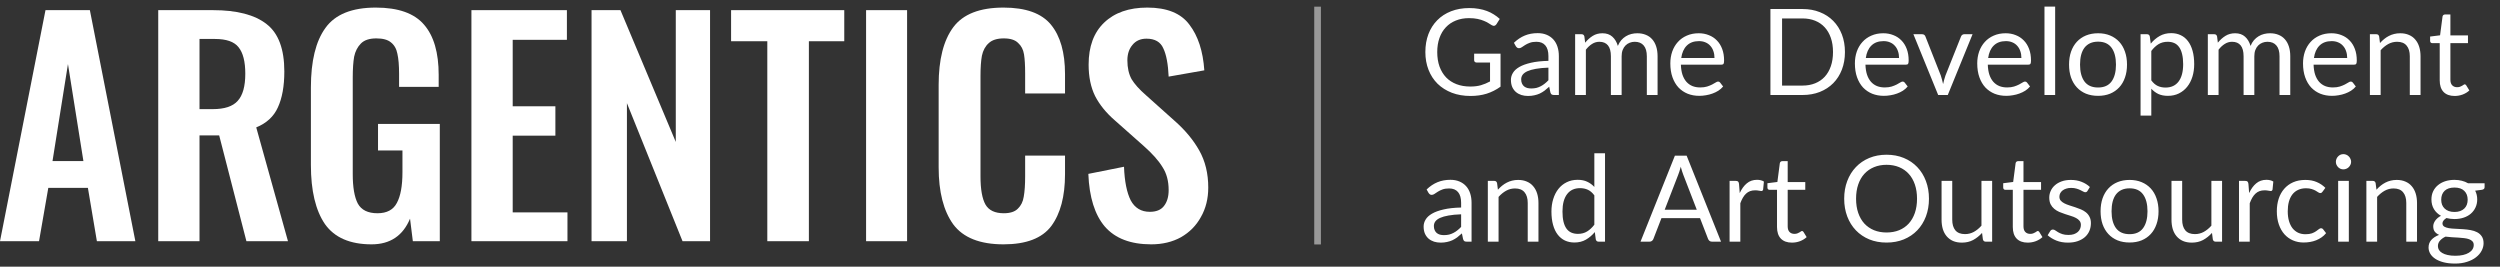
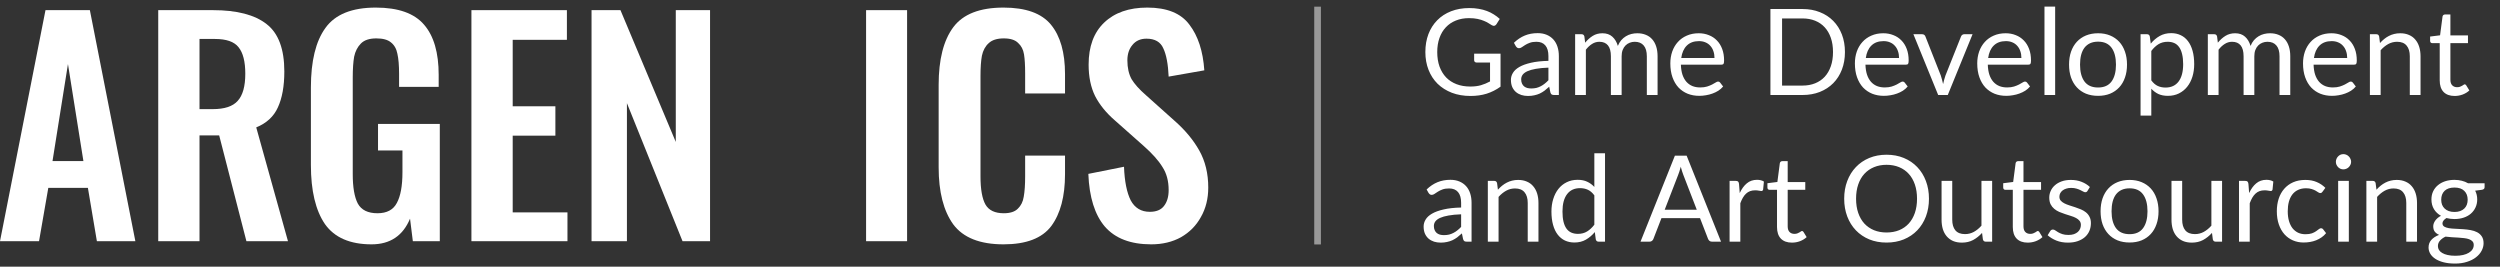
<svg xmlns="http://www.w3.org/2000/svg" width="375" height="40" viewBox="0 0 375 40" fill="none">
  <rect x="0" y="0" width="375" height="40" fill="#333333" stroke="none" />
  <path d="M225.081 8.049V12.999C224.433 13.467 223.74 13.818 223.002 14.052C222.27 14.28 221.466 14.394 220.59 14.394C219.552 14.394 218.616 14.235 217.782 13.917C216.948 13.593 216.234 13.143 215.64 12.567C215.052 11.985 214.599 11.289 214.281 10.479C213.963 9.669 213.804 8.778 213.804 7.806C213.804 6.822 213.957 5.925 214.263 5.115C214.575 4.305 215.016 3.612 215.586 3.036C216.156 2.454 216.849 2.004 217.665 1.686C218.481 1.368 219.393 1.209 220.401 1.209C220.911 1.209 221.385 1.248 221.823 1.326C222.261 1.398 222.666 1.506 223.038 1.65C223.41 1.788 223.755 1.959 224.073 2.163C224.391 2.361 224.688 2.586 224.964 2.838L224.469 3.63C224.391 3.75 224.289 3.828 224.163 3.864C224.043 3.894 223.908 3.864 223.758 3.774C223.614 3.69 223.449 3.588 223.263 3.468C223.077 3.348 222.849 3.234 222.579 3.126C222.315 3.012 222 2.916 221.634 2.838C221.274 2.76 220.845 2.721 220.347 2.721C219.621 2.721 218.964 2.841 218.376 3.081C217.788 3.315 217.287 3.654 216.873 4.098C216.459 4.536 216.141 5.07 215.919 5.7C215.697 6.324 215.586 7.026 215.586 7.806C215.586 8.616 215.7 9.342 215.928 9.984C216.162 10.62 216.492 11.163 216.918 11.613C217.35 12.057 217.872 12.396 218.484 12.63C219.096 12.864 219.783 12.981 220.545 12.981C221.145 12.981 221.676 12.915 222.138 12.783C222.606 12.645 223.062 12.456 223.506 12.216V9.381H221.499C221.385 9.381 221.292 9.348 221.22 9.282C221.154 9.216 221.121 9.135 221.121 9.039V8.049H225.081ZM232.263 10.146C231.525 10.17 230.895 10.23 230.373 10.326C229.857 10.416 229.434 10.536 229.104 10.686C228.78 10.836 228.543 11.013 228.393 11.217C228.249 11.421 228.177 11.649 228.177 11.901C228.177 12.141 228.216 12.348 228.294 12.522C228.372 12.696 228.477 12.84 228.609 12.954C228.747 13.062 228.906 13.143 229.086 13.197C229.272 13.245 229.47 13.269 229.68 13.269C229.962 13.269 230.22 13.242 230.454 13.188C230.688 13.128 230.907 13.044 231.111 12.936C231.321 12.828 231.519 12.699 231.705 12.549C231.897 12.399 232.083 12.228 232.263 12.036V10.146ZM227.088 6.42C227.592 5.934 228.135 5.571 228.717 5.331C229.299 5.091 229.944 4.971 230.652 4.971C231.162 4.971 231.615 5.055 232.011 5.223C232.407 5.391 232.74 5.625 233.01 5.925C233.28 6.225 233.484 6.588 233.622 7.014C233.76 7.44 233.829 7.908 233.829 8.418V14.25H233.118C232.962 14.25 232.842 14.226 232.758 14.178C232.674 14.124 232.608 14.022 232.56 13.872L232.38 13.008C232.14 13.23 231.906 13.428 231.678 13.602C231.45 13.77 231.21 13.914 230.958 14.034C230.706 14.148 230.436 14.235 230.148 14.295C229.866 14.361 229.551 14.394 229.203 14.394C228.849 14.394 228.516 14.346 228.204 14.25C227.892 14.148 227.619 13.998 227.385 13.8C227.157 13.602 226.974 13.353 226.836 13.053C226.704 12.747 226.638 12.387 226.638 11.973C226.638 11.613 226.737 11.268 226.935 10.938C227.133 10.602 227.454 10.305 227.898 10.047C228.342 9.789 228.921 9.579 229.635 9.417C230.349 9.249 231.225 9.153 232.263 9.129V8.418C232.263 7.71 232.11 7.176 231.804 6.816C231.498 6.45 231.051 6.267 230.463 6.267C230.067 6.267 229.734 6.318 229.464 6.42C229.2 6.516 228.969 6.627 228.771 6.753C228.579 6.873 228.411 6.984 228.267 7.086C228.129 7.182 227.991 7.23 227.853 7.23C227.745 7.23 227.652 7.203 227.574 7.149C227.496 7.089 227.43 7.017 227.376 6.933L227.088 6.42ZM236.27 14.25V5.133H237.233C237.461 5.133 237.602 5.244 237.656 5.466L237.773 6.402C238.109 5.988 238.487 5.649 238.907 5.385C239.327 5.121 239.813 4.989 240.365 4.989C240.977 4.989 241.472 5.16 241.85 5.502C242.234 5.844 242.51 6.306 242.678 6.888C242.81 6.558 242.978 6.273 243.182 6.033C243.392 5.793 243.626 5.595 243.884 5.439C244.142 5.283 244.415 5.169 244.703 5.097C244.997 5.025 245.294 4.989 245.594 4.989C246.074 4.989 246.5 5.067 246.872 5.223C247.25 5.373 247.568 5.595 247.826 5.889C248.09 6.183 248.291 6.546 248.429 6.978C248.567 7.404 248.636 7.893 248.636 8.445V14.25H247.025V8.445C247.025 7.731 246.869 7.191 246.557 6.825C246.245 6.453 245.795 6.267 245.207 6.267C244.943 6.267 244.691 6.315 244.451 6.411C244.217 6.501 244.01 6.636 243.83 6.816C243.65 6.996 243.506 7.224 243.398 7.5C243.296 7.77 243.245 8.085 243.245 8.445V14.25H241.634V8.445C241.634 7.713 241.487 7.167 241.193 6.807C240.899 6.447 240.47 6.267 239.906 6.267C239.51 6.267 239.144 6.375 238.808 6.591C238.472 6.801 238.163 7.089 237.881 7.455V14.25H236.27ZM257.173 8.697C257.173 8.325 257.119 7.986 257.011 7.68C256.909 7.368 256.756 7.101 256.552 6.879C256.354 6.651 256.111 6.477 255.823 6.357C255.535 6.231 255.208 6.168 254.842 6.168C254.074 6.168 253.465 6.393 253.015 6.843C252.571 7.287 252.295 7.905 252.187 8.697H257.173ZM258.469 12.972C258.271 13.212 258.034 13.422 257.758 13.602C257.482 13.776 257.185 13.92 256.867 14.034C256.555 14.148 256.231 14.232 255.895 14.286C255.559 14.346 255.226 14.376 254.896 14.376C254.266 14.376 253.684 14.271 253.15 14.061C252.622 13.845 252.163 13.533 251.773 13.125C251.389 12.711 251.089 12.201 250.873 11.595C250.657 10.989 250.549 10.293 250.549 9.507C250.549 8.871 250.645 8.277 250.837 7.725C251.035 7.173 251.317 6.696 251.683 6.294C252.049 5.886 252.496 5.568 253.024 5.34C253.552 5.106 254.146 4.989 254.806 4.989C255.352 4.989 255.856 5.082 256.318 5.268C256.786 5.448 257.188 5.712 257.524 6.06C257.866 6.402 258.133 6.828 258.325 7.338C258.517 7.842 258.613 8.418 258.613 9.066C258.613 9.318 258.586 9.486 258.532 9.57C258.478 9.654 258.376 9.696 258.226 9.696H252.133C252.151 10.272 252.229 10.773 252.367 11.199C252.511 11.625 252.709 11.982 252.961 12.27C253.213 12.552 253.513 12.765 253.861 12.909C254.209 13.047 254.599 13.116 255.031 13.116C255.433 13.116 255.778 13.071 256.066 12.981C256.36 12.885 256.612 12.783 256.822 12.675C257.032 12.567 257.206 12.468 257.344 12.378C257.488 12.282 257.611 12.234 257.713 12.234C257.845 12.234 257.947 12.285 258.019 12.387L258.469 12.972ZM276.742 7.806C276.742 8.772 276.589 9.651 276.283 10.443C275.977 11.235 275.545 11.913 274.987 12.477C274.429 13.041 273.757 13.479 272.971 13.791C272.191 14.097 271.327 14.25 270.379 14.25H265.564V1.353H270.379C271.327 1.353 272.191 1.509 272.971 1.821C273.757 2.127 274.429 2.565 274.987 3.135C275.545 3.699 275.977 4.377 276.283 5.169C276.589 5.961 276.742 6.84 276.742 7.806ZM274.951 7.806C274.951 7.014 274.843 6.306 274.627 5.682C274.411 5.058 274.105 4.53 273.709 4.098C273.313 3.666 272.833 3.336 272.269 3.108C271.705 2.88 271.075 2.766 270.379 2.766H267.31V12.837H270.379C271.075 12.837 271.705 12.723 272.269 12.495C272.833 12.267 273.313 11.94 273.709 11.514C274.105 11.082 274.411 10.554 274.627 9.93C274.843 9.306 274.951 8.598 274.951 7.806ZM284.858 8.697C284.858 8.325 284.804 7.986 284.696 7.68C284.594 7.368 284.441 7.101 284.237 6.879C284.039 6.651 283.796 6.477 283.508 6.357C283.22 6.231 282.893 6.168 282.527 6.168C281.759 6.168 281.15 6.393 280.7 6.843C280.256 7.287 279.98 7.905 279.872 8.697H284.858ZM286.154 12.972C285.956 13.212 285.719 13.422 285.443 13.602C285.167 13.776 284.87 13.92 284.552 14.034C284.24 14.148 283.916 14.232 283.58 14.286C283.244 14.346 282.911 14.376 282.581 14.376C281.951 14.376 281.369 14.271 280.835 14.061C280.307 13.845 279.848 13.533 279.458 13.125C279.074 12.711 278.774 12.201 278.558 11.595C278.342 10.989 278.234 10.293 278.234 9.507C278.234 8.871 278.33 8.277 278.522 7.725C278.72 7.173 279.002 6.696 279.368 6.294C279.734 5.886 280.181 5.568 280.709 5.34C281.237 5.106 281.831 4.989 282.491 4.989C283.037 4.989 283.541 5.082 284.003 5.268C284.471 5.448 284.873 5.712 285.209 6.06C285.551 6.402 285.818 6.828 286.01 7.338C286.202 7.842 286.298 8.418 286.298 9.066C286.298 9.318 286.271 9.486 286.217 9.57C286.163 9.654 286.061 9.696 285.911 9.696H279.818C279.836 10.272 279.914 10.773 280.052 11.199C280.196 11.625 280.394 11.982 280.646 12.27C280.898 12.552 281.198 12.765 281.546 12.909C281.894 13.047 282.284 13.116 282.716 13.116C283.118 13.116 283.463 13.071 283.751 12.981C284.045 12.885 284.297 12.783 284.507 12.675C284.717 12.567 284.891 12.468 285.029 12.378C285.173 12.282 285.296 12.234 285.398 12.234C285.53 12.234 285.632 12.285 285.704 12.387L286.154 12.972ZM295.884 5.133L292.167 14.25H290.727L287.01 5.133H288.315C288.447 5.133 288.555 5.166 288.639 5.232C288.723 5.298 288.78 5.376 288.81 5.466L291.123 11.334C291.195 11.556 291.258 11.772 291.312 11.982C291.366 12.192 291.417 12.402 291.465 12.612C291.513 12.402 291.564 12.192 291.618 11.982C291.672 11.772 291.738 11.556 291.816 11.334L294.156 5.466C294.192 5.37 294.252 5.292 294.336 5.232C294.42 5.166 294.519 5.133 294.633 5.133H295.884ZM303.21 8.697C303.21 8.325 303.156 7.986 303.048 7.68C302.946 7.368 302.793 7.101 302.589 6.879C302.391 6.651 302.148 6.477 301.86 6.357C301.572 6.231 301.245 6.168 300.879 6.168C300.111 6.168 299.502 6.393 299.052 6.843C298.608 7.287 298.332 7.905 298.224 8.697H303.21ZM304.506 12.972C304.308 13.212 304.071 13.422 303.795 13.602C303.519 13.776 303.222 13.92 302.904 14.034C302.592 14.148 302.268 14.232 301.932 14.286C301.596 14.346 301.263 14.376 300.933 14.376C300.303 14.376 299.721 14.271 299.187 14.061C298.659 13.845 298.2 13.533 297.81 13.125C297.426 12.711 297.126 12.201 296.91 11.595C296.694 10.989 296.586 10.293 296.586 9.507C296.586 8.871 296.682 8.277 296.874 7.725C297.072 7.173 297.354 6.696 297.72 6.294C298.086 5.886 298.533 5.568 299.061 5.34C299.589 5.106 300.183 4.989 300.843 4.989C301.389 4.989 301.893 5.082 302.355 5.268C302.823 5.448 303.225 5.712 303.561 6.06C303.903 6.402 304.17 6.828 304.362 7.338C304.554 7.842 304.65 8.418 304.65 9.066C304.65 9.318 304.623 9.486 304.569 9.57C304.515 9.654 304.413 9.696 304.263 9.696H298.17C298.188 10.272 298.266 10.773 298.404 11.199C298.548 11.625 298.746 11.982 298.998 12.27C299.25 12.552 299.55 12.765 299.898 12.909C300.246 13.047 300.636 13.116 301.068 13.116C301.47 13.116 301.815 13.071 302.103 12.981C302.397 12.885 302.649 12.783 302.859 12.675C303.069 12.567 303.243 12.468 303.381 12.378C303.525 12.282 303.648 12.234 303.75 12.234C303.882 12.234 303.984 12.285 304.056 12.387L304.506 12.972ZM308.273 0.993V14.25H306.671V0.993H308.273ZM314.714 4.989C315.38 4.989 315.98 5.1 316.514 5.322C317.048 5.544 317.504 5.859 317.882 6.267C318.26 6.675 318.548 7.17 318.746 7.752C318.95 8.328 319.052 8.973 319.052 9.687C319.052 10.407 318.95 11.055 318.746 11.631C318.548 12.207 318.26 12.699 317.882 13.107C317.504 13.515 317.048 13.83 316.514 14.052C315.98 14.268 315.38 14.376 314.714 14.376C314.042 14.376 313.436 14.268 312.896 14.052C312.362 13.83 311.906 13.515 311.528 13.107C311.15 12.699 310.859 12.207 310.655 11.631C310.457 11.055 310.358 10.407 310.358 9.687C310.358 8.973 310.457 8.328 310.655 7.752C310.859 7.17 311.15 6.675 311.528 6.267C311.906 5.859 312.362 5.544 312.896 5.322C313.436 5.1 314.042 4.989 314.714 4.989ZM314.714 13.125C315.614 13.125 316.286 12.825 316.73 12.225C317.174 11.619 317.396 10.776 317.396 9.696C317.396 8.61 317.174 7.764 316.73 7.158C316.286 6.552 315.614 6.249 314.714 6.249C314.258 6.249 313.859 6.327 313.517 6.483C313.181 6.639 312.899 6.864 312.671 7.158C312.449 7.452 312.281 7.815 312.167 8.247C312.059 8.673 312.005 9.156 312.005 9.696C312.005 10.776 312.227 11.619 312.671 12.225C313.121 12.825 313.802 13.125 314.714 13.125ZM322.695 12.054C322.989 12.45 323.31 12.729 323.658 12.891C324.006 13.053 324.396 13.134 324.828 13.134C325.68 13.134 326.334 12.831 326.79 12.225C327.246 11.619 327.474 10.755 327.474 9.633C327.474 9.039 327.42 8.529 327.312 8.103C327.21 7.677 327.06 7.329 326.862 7.059C326.664 6.783 326.421 6.582 326.133 6.456C325.845 6.33 325.518 6.267 325.152 6.267C324.63 6.267 324.171 6.387 323.775 6.627C323.385 6.867 323.025 7.206 322.695 7.644V12.054ZM322.614 6.546C322.998 6.072 323.442 5.691 323.946 5.403C324.45 5.115 325.026 4.971 325.674 4.971C326.202 4.971 326.679 5.073 327.105 5.277C327.531 5.475 327.894 5.772 328.194 6.168C328.494 6.558 328.725 7.044 328.887 7.626C329.049 8.208 329.13 8.877 329.13 9.633C329.13 10.305 329.04 10.932 328.86 11.514C328.68 12.09 328.419 12.591 328.077 13.017C327.741 13.437 327.327 13.77 326.835 14.016C326.349 14.256 325.8 14.376 325.188 14.376C324.63 14.376 324.15 14.283 323.748 14.097C323.352 13.905 323.001 13.641 322.695 13.305V17.337H321.084V5.133H322.047C322.275 5.133 322.416 5.244 322.47 5.466L322.614 6.546ZM331.174 14.25V5.133H332.137C332.365 5.133 332.506 5.244 332.56 5.466L332.677 6.402C333.013 5.988 333.391 5.649 333.811 5.385C334.231 5.121 334.717 4.989 335.269 4.989C335.881 4.989 336.376 5.16 336.754 5.502C337.138 5.844 337.414 6.306 337.582 6.888C337.714 6.558 337.882 6.273 338.086 6.033C338.296 5.793 338.53 5.595 338.788 5.439C339.046 5.283 339.319 5.169 339.607 5.097C339.901 5.025 340.198 4.989 340.498 4.989C340.978 4.989 341.404 5.067 341.776 5.223C342.154 5.373 342.472 5.595 342.73 5.889C342.994 6.183 343.195 6.546 343.333 6.978C343.471 7.404 343.54 7.893 343.54 8.445V14.25H341.929V8.445C341.929 7.731 341.773 7.191 341.461 6.825C341.149 6.453 340.699 6.267 340.111 6.267C339.847 6.267 339.595 6.315 339.355 6.411C339.121 6.501 338.914 6.636 338.734 6.816C338.554 6.996 338.41 7.224 338.302 7.5C338.2 7.77 338.149 8.085 338.149 8.445V14.25H336.538V8.445C336.538 7.713 336.391 7.167 336.097 6.807C335.803 6.447 335.374 6.267 334.81 6.267C334.414 6.267 334.048 6.375 333.712 6.591C333.376 6.801 333.067 7.089 332.785 7.455V14.25H331.174ZM352.077 8.697C352.077 8.325 352.023 7.986 351.915 7.68C351.813 7.368 351.66 7.101 351.456 6.879C351.258 6.651 351.015 6.477 350.727 6.357C350.439 6.231 350.112 6.168 349.746 6.168C348.978 6.168 348.369 6.393 347.919 6.843C347.475 7.287 347.199 7.905 347.091 8.697H352.077ZM353.373 12.972C353.175 13.212 352.938 13.422 352.662 13.602C352.386 13.776 352.089 13.92 351.771 14.034C351.459 14.148 351.135 14.232 350.799 14.286C350.463 14.346 350.13 14.376 349.8 14.376C349.17 14.376 348.588 14.271 348.054 14.061C347.526 13.845 347.067 13.533 346.677 13.125C346.293 12.711 345.993 12.201 345.777 11.595C345.561 10.989 345.453 10.293 345.453 9.507C345.453 8.871 345.549 8.277 345.741 7.725C345.939 7.173 346.221 6.696 346.587 6.294C346.953 5.886 347.4 5.568 347.928 5.34C348.456 5.106 349.05 4.989 349.71 4.989C350.256 4.989 350.76 5.082 351.222 5.268C351.69 5.448 352.092 5.712 352.428 6.06C352.77 6.402 353.037 6.828 353.229 7.338C353.421 7.842 353.517 8.418 353.517 9.066C353.517 9.318 353.49 9.486 353.436 9.57C353.382 9.654 353.28 9.696 353.13 9.696H347.037C347.055 10.272 347.133 10.773 347.271 11.199C347.415 11.625 347.613 11.982 347.865 12.27C348.117 12.552 348.417 12.765 348.765 12.909C349.113 13.047 349.503 13.116 349.935 13.116C350.337 13.116 350.682 13.071 350.97 12.981C351.264 12.885 351.516 12.783 351.726 12.675C351.936 12.567 352.11 12.468 352.248 12.378C352.392 12.282 352.515 12.234 352.617 12.234C352.749 12.234 352.851 12.285 352.923 12.387L353.373 12.972ZM356.997 6.456C357.195 6.234 357.405 6.033 357.627 5.853C357.849 5.673 358.083 5.52 358.329 5.394C358.581 5.262 358.845 5.163 359.121 5.097C359.403 5.025 359.706 4.989 360.03 4.989C360.528 4.989 360.966 5.073 361.344 5.241C361.728 5.403 362.046 5.637 362.298 5.943C362.556 6.243 362.751 6.606 362.883 7.032C363.015 7.458 363.081 7.929 363.081 8.445V14.25H361.47V8.445C361.47 7.755 361.311 7.221 360.993 6.843C360.681 6.459 360.204 6.267 359.562 6.267C359.088 6.267 358.644 6.381 358.23 6.609C357.822 6.837 357.444 7.146 357.096 7.536V14.25H355.485V5.133H356.448C356.676 5.133 356.817 5.244 356.871 5.466L356.997 6.456ZM368.198 14.394C367.478 14.394 366.923 14.193 366.533 13.791C366.149 13.389 365.957 12.81 365.957 12.054V6.474H364.859C364.763 6.474 364.682 6.447 364.616 6.393C364.55 6.333 364.517 6.243 364.517 6.123V5.484L366.011 5.295L366.38 2.478C366.398 2.388 366.437 2.316 366.497 2.262C366.563 2.202 366.647 2.172 366.749 2.172H367.559V5.313H370.196V6.474H367.559V11.946C367.559 12.33 367.652 12.615 367.838 12.801C368.024 12.987 368.264 13.08 368.558 13.08C368.726 13.08 368.87 13.059 368.99 13.017C369.116 12.969 369.224 12.918 369.314 12.864C369.404 12.81 369.479 12.762 369.539 12.72C369.605 12.672 369.662 12.648 369.71 12.648C369.794 12.648 369.869 12.699 369.935 12.801L370.403 13.566C370.127 13.824 369.794 14.028 369.404 14.178C369.014 14.322 368.612 14.394 368.198 14.394ZM219.168 32.146C218.43 32.17 217.8 32.23 217.278 32.326C216.762 32.416 216.339 32.536 216.009 32.686C215.685 32.836 215.448 33.013 215.298 33.217C215.154 33.421 215.082 33.649 215.082 33.901C215.082 34.141 215.121 34.348 215.199 34.522C215.277 34.696 215.382 34.84 215.514 34.954C215.652 35.062 215.811 35.143 215.991 35.197C216.177 35.245 216.375 35.269 216.585 35.269C216.867 35.269 217.125 35.242 217.359 35.188C217.593 35.128 217.812 35.044 218.016 34.936C218.226 34.828 218.424 34.699 218.61 34.549C218.802 34.399 218.988 34.228 219.168 34.036V32.146ZM213.993 28.42C214.497 27.934 215.04 27.571 215.622 27.331C216.204 27.091 216.849 26.971 217.557 26.971C218.067 26.971 218.52 27.055 218.916 27.223C219.312 27.391 219.645 27.625 219.915 27.925C220.185 28.225 220.389 28.588 220.527 29.014C220.665 29.44 220.734 29.908 220.734 30.418V36.25H220.023C219.867 36.25 219.747 36.226 219.663 36.178C219.579 36.124 219.513 36.022 219.465 35.872L219.285 35.008C219.045 35.23 218.811 35.428 218.583 35.602C218.355 35.77 218.115 35.914 217.863 36.034C217.611 36.148 217.341 36.235 217.053 36.295C216.771 36.361 216.456 36.394 216.108 36.394C215.754 36.394 215.421 36.346 215.109 36.25C214.797 36.148 214.524 35.998 214.29 35.8C214.062 35.602 213.879 35.353 213.741 35.053C213.609 34.747 213.543 34.387 213.543 33.973C213.543 33.613 213.642 33.268 213.84 32.938C214.038 32.602 214.359 32.305 214.803 32.047C215.247 31.789 215.826 31.579 216.54 31.417C217.254 31.249 218.13 31.153 219.168 31.129V30.418C219.168 29.71 219.015 29.176 218.709 28.816C218.403 28.45 217.956 28.267 217.368 28.267C216.972 28.267 216.639 28.318 216.369 28.42C216.105 28.516 215.874 28.627 215.676 28.753C215.484 28.873 215.316 28.984 215.172 29.086C215.034 29.182 214.896 29.23 214.758 29.23C214.65 29.23 214.557 29.203 214.479 29.149C214.401 29.089 214.335 29.017 214.281 28.933L213.993 28.42ZM224.686 28.456C224.884 28.234 225.094 28.033 225.316 27.853C225.538 27.673 225.772 27.52 226.018 27.394C226.27 27.262 226.534 27.163 226.81 27.097C227.092 27.025 227.395 26.989 227.719 26.989C228.217 26.989 228.655 27.073 229.033 27.241C229.417 27.403 229.735 27.637 229.987 27.943C230.245 28.243 230.44 28.606 230.572 29.032C230.704 29.458 230.77 29.929 230.77 30.445V36.25H229.159V30.445C229.159 29.755 229 29.221 228.682 28.843C228.37 28.459 227.893 28.267 227.251 28.267C226.777 28.267 226.333 28.381 225.919 28.609C225.511 28.837 225.133 29.146 224.785 29.536V36.25H223.174V27.133H224.137C224.365 27.133 224.506 27.244 224.56 27.466L224.686 28.456ZM239.151 29.302C238.851 28.9 238.527 28.621 238.179 28.465C237.831 28.303 237.441 28.222 237.009 28.222C236.163 28.222 235.512 28.525 235.056 29.131C234.6 29.737 234.372 30.601 234.372 31.723C234.372 32.317 234.423 32.827 234.525 33.253C234.627 33.673 234.777 34.021 234.975 34.297C235.173 34.567 235.416 34.765 235.704 34.891C235.992 35.017 236.319 35.08 236.685 35.08C237.213 35.08 237.672 34.96 238.062 34.72C238.458 34.48 238.821 34.141 239.151 33.703V29.302ZM240.753 22.993V36.25H239.799C239.571 36.25 239.427 36.139 239.367 35.917L239.223 34.81C238.833 35.278 238.389 35.656 237.891 35.944C237.393 36.232 236.817 36.376 236.163 36.376C235.641 36.376 235.167 36.277 234.741 36.079C234.315 35.875 233.952 35.578 233.652 35.188C233.352 34.798 233.121 34.312 232.959 33.73C232.797 33.148 232.716 32.479 232.716 31.723C232.716 31.051 232.806 30.427 232.986 29.851C233.166 29.269 233.424 28.765 233.76 28.339C234.096 27.913 234.507 27.58 234.993 27.34C235.485 27.094 236.037 26.971 236.649 26.971C237.207 26.971 237.684 27.067 238.08 27.259C238.482 27.445 238.839 27.706 239.151 28.042V22.993H240.753ZM254.518 31.462L252.493 26.215C252.433 26.059 252.37 25.879 252.304 25.675C252.238 25.465 252.175 25.243 252.115 25.009C251.989 25.495 251.86 25.9 251.728 26.224L249.703 31.462H254.518ZM258.154 36.25H256.804C256.648 36.25 256.522 36.211 256.426 36.133C256.33 36.055 256.258 35.956 256.21 35.836L255.004 32.722H249.217L248.011 35.836C247.975 35.944 247.906 36.04 247.804 36.124C247.702 36.208 247.576 36.25 247.426 36.25H246.076L251.233 23.353H252.997L258.154 36.25ZM260.959 28.96C261.247 28.336 261.601 27.85 262.021 27.502C262.441 27.148 262.954 26.971 263.56 26.971C263.752 26.971 263.935 26.992 264.109 27.034C264.289 27.076 264.448 27.142 264.586 27.232L264.469 28.429C264.433 28.579 264.343 28.654 264.199 28.654C264.115 28.654 263.992 28.636 263.83 28.6C263.668 28.564 263.485 28.546 263.281 28.546C262.993 28.546 262.735 28.588 262.507 28.672C262.285 28.756 262.084 28.882 261.904 29.05C261.73 29.212 261.571 29.416 261.427 29.662C261.289 29.902 261.163 30.178 261.049 30.49V36.25H259.438V27.133H260.356C260.53 27.133 260.65 27.166 260.716 27.232C260.782 27.298 260.827 27.412 260.851 27.574L260.959 28.96ZM268.793 36.394C268.073 36.394 267.518 36.193 267.128 35.791C266.744 35.389 266.552 34.81 266.552 34.054V28.474H265.454C265.358 28.474 265.277 28.447 265.211 28.393C265.145 28.333 265.112 28.243 265.112 28.123V27.484L266.606 27.295L266.975 24.478C266.993 24.388 267.032 24.316 267.092 24.262C267.158 24.202 267.242 24.172 267.344 24.172H268.154V27.313H270.791V28.474H268.154V33.946C268.154 34.33 268.247 34.615 268.433 34.801C268.619 34.987 268.859 35.08 269.153 35.08C269.321 35.08 269.465 35.059 269.585 35.017C269.711 34.969 269.819 34.918 269.909 34.864C269.999 34.81 270.074 34.762 270.134 34.72C270.2 34.672 270.257 34.648 270.305 34.648C270.389 34.648 270.464 34.699 270.53 34.801L270.998 35.566C270.722 35.824 270.389 36.028 269.999 36.178C269.609 36.322 269.207 36.394 268.793 36.394ZM289.345 29.806C289.345 30.772 289.192 31.66 288.886 32.47C288.58 33.274 288.148 33.967 287.59 34.549C287.032 35.131 286.36 35.584 285.574 35.908C284.794 36.226 283.93 36.385 282.982 36.385C282.034 36.385 281.17 36.226 280.39 35.908C279.61 35.584 278.941 35.131 278.383 34.549C277.825 33.967 277.393 33.274 277.087 32.47C276.781 31.66 276.628 30.772 276.628 29.806C276.628 28.84 276.781 27.955 277.087 27.151C277.393 26.341 277.825 25.645 278.383 25.063C278.941 24.475 279.61 24.019 280.39 23.695C281.17 23.371 282.034 23.209 282.982 23.209C283.93 23.209 284.794 23.371 285.574 23.695C286.36 24.019 287.032 24.475 287.59 25.063C288.148 25.645 288.58 26.341 288.886 27.151C289.192 27.955 289.345 28.84 289.345 29.806ZM287.554 29.806C287.554 29.014 287.446 28.303 287.23 27.673C287.014 27.043 286.708 26.512 286.312 26.08C285.916 25.642 285.436 25.306 284.872 25.072C284.308 24.838 283.678 24.721 282.982 24.721C282.292 24.721 281.665 24.838 281.101 25.072C280.537 25.306 280.054 25.642 279.652 26.08C279.256 26.512 278.95 27.043 278.734 27.673C278.518 28.303 278.41 29.014 278.41 29.806C278.41 30.598 278.518 31.309 278.734 31.939C278.95 32.563 279.256 33.094 279.652 33.532C280.054 33.964 280.537 34.297 281.101 34.531C281.665 34.759 282.292 34.873 282.982 34.873C283.678 34.873 284.308 34.759 284.872 34.531C285.436 34.297 285.916 33.964 286.312 33.532C286.708 33.094 287.014 32.563 287.23 31.939C287.446 31.309 287.554 30.598 287.554 29.806ZM298.821 27.133V36.25H297.867C297.639 36.25 297.495 36.139 297.435 35.917L297.309 34.936C296.913 35.374 296.469 35.728 295.977 35.998C295.485 36.262 294.921 36.394 294.285 36.394C293.787 36.394 293.346 36.313 292.962 36.151C292.584 35.983 292.266 35.749 292.008 35.449C291.75 35.149 291.555 34.786 291.423 34.36C291.297 33.934 291.234 33.463 291.234 32.947V27.133H292.836V32.947C292.836 33.637 292.992 34.171 293.304 34.549C293.622 34.927 294.105 35.116 294.753 35.116C295.227 35.116 295.668 35.005 296.076 34.783C296.49 34.555 296.871 34.243 297.219 33.847V27.133H298.821ZM304.161 36.394C303.441 36.394 302.886 36.193 302.496 35.791C302.112 35.389 301.92 34.81 301.92 34.054V28.474H300.822C300.726 28.474 300.645 28.447 300.579 28.393C300.513 28.333 300.48 28.243 300.48 28.123V27.484L301.974 27.295L302.343 24.478C302.361 24.388 302.4 24.316 302.46 24.262C302.526 24.202 302.61 24.172 302.712 24.172H303.522V27.313H306.159V28.474H303.522V33.946C303.522 34.33 303.615 34.615 303.801 34.801C303.987 34.987 304.227 35.08 304.521 35.08C304.689 35.08 304.833 35.059 304.953 35.017C305.079 34.969 305.187 34.918 305.277 34.864C305.367 34.81 305.442 34.762 305.502 34.72C305.568 34.672 305.625 34.648 305.673 34.648C305.757 34.648 305.832 34.699 305.898 34.801L306.366 35.566C306.09 35.824 305.757 36.028 305.367 36.178C304.977 36.322 304.575 36.394 304.161 36.394ZM313.123 28.636C313.051 28.768 312.94 28.834 312.79 28.834C312.7 28.834 312.598 28.801 312.484 28.735C312.37 28.669 312.229 28.597 312.061 28.519C311.899 28.435 311.704 28.36 311.476 28.294C311.248 28.222 310.978 28.186 310.666 28.186C310.396 28.186 310.153 28.222 309.937 28.294C309.721 28.36 309.535 28.453 309.379 28.573C309.229 28.693 309.112 28.834 309.028 28.996C308.95 29.152 308.911 29.323 308.911 29.509C308.911 29.743 308.977 29.938 309.109 30.094C309.247 30.25 309.427 30.385 309.649 30.499C309.871 30.613 310.123 30.715 310.405 30.805C310.687 30.889 310.975 30.982 311.269 31.084C311.569 31.18 311.86 31.288 312.142 31.408C312.424 31.528 312.676 31.678 312.898 31.858C313.12 32.038 313.297 32.26 313.429 32.524C313.567 32.782 313.636 33.094 313.636 33.46C313.636 33.88 313.561 34.27 313.411 34.63C313.261 34.984 313.039 35.293 312.745 35.557C312.451 35.815 312.091 36.019 311.665 36.169C311.239 36.319 310.747 36.394 310.189 36.394C309.553 36.394 308.977 36.292 308.461 36.088C307.945 35.878 307.507 35.611 307.147 35.287L307.525 34.675C307.573 34.597 307.63 34.537 307.696 34.495C307.762 34.453 307.846 34.432 307.948 34.432C308.056 34.432 308.17 34.474 308.29 34.558C308.41 34.642 308.554 34.735 308.722 34.837C308.896 34.939 309.106 35.032 309.352 35.116C309.598 35.2 309.904 35.242 310.27 35.242C310.582 35.242 310.855 35.203 311.089 35.125C311.323 35.041 311.518 34.93 311.674 34.792C311.83 34.654 311.944 34.495 312.016 34.315C312.094 34.135 312.133 33.943 312.133 33.739C312.133 33.487 312.064 33.28 311.926 33.118C311.794 32.95 311.617 32.809 311.395 32.695C311.173 32.575 310.918 32.473 310.63 32.389C310.348 32.299 310.057 32.206 309.757 32.11C309.463 32.014 309.172 31.906 308.884 31.786C308.602 31.66 308.35 31.504 308.128 31.318C307.906 31.132 307.726 30.904 307.588 30.634C307.456 30.358 307.39 30.025 307.39 29.635C307.39 29.287 307.462 28.954 307.606 28.636C307.75 28.312 307.96 28.03 308.236 27.79C308.512 27.544 308.851 27.349 309.253 27.205C309.655 27.061 310.114 26.989 310.63 26.989C311.23 26.989 311.767 27.085 312.241 27.277C312.721 27.463 313.135 27.721 313.483 28.051L313.123 28.636ZM319.443 26.989C320.109 26.989 320.709 27.1 321.243 27.322C321.777 27.544 322.233 27.859 322.611 28.267C322.989 28.675 323.277 29.17 323.475 29.752C323.679 30.328 323.781 30.973 323.781 31.687C323.781 32.407 323.679 33.055 323.475 33.631C323.277 34.207 322.989 34.699 322.611 35.107C322.233 35.515 321.777 35.83 321.243 36.052C320.709 36.268 320.109 36.376 319.443 36.376C318.771 36.376 318.165 36.268 317.625 36.052C317.091 35.83 316.635 35.515 316.257 35.107C315.879 34.699 315.588 34.207 315.384 33.631C315.186 33.055 315.087 32.407 315.087 31.687C315.087 30.973 315.186 30.328 315.384 29.752C315.588 29.17 315.879 28.675 316.257 28.267C316.635 27.859 317.091 27.544 317.625 27.322C318.165 27.1 318.771 26.989 319.443 26.989ZM319.443 35.125C320.343 35.125 321.015 34.825 321.459 34.225C321.903 33.619 322.125 32.776 322.125 31.696C322.125 30.61 321.903 29.764 321.459 29.158C321.015 28.552 320.343 28.249 319.443 28.249C318.987 28.249 318.588 28.327 318.246 28.483C317.91 28.639 317.628 28.864 317.4 29.158C317.178 29.452 317.01 29.815 316.896 30.247C316.788 30.673 316.734 31.156 316.734 31.696C316.734 32.776 316.956 33.619 317.4 34.225C317.85 34.825 318.531 35.125 319.443 35.125ZM333.31 27.133V36.25H332.356C332.128 36.25 331.984 36.139 331.924 35.917L331.798 34.936C331.402 35.374 330.958 35.728 330.466 35.998C329.974 36.262 329.41 36.394 328.774 36.394C328.276 36.394 327.835 36.313 327.451 36.151C327.073 35.983 326.755 35.749 326.497 35.449C326.239 35.149 326.044 34.786 325.912 34.36C325.786 33.934 325.723 33.463 325.723 32.947V27.133H327.325V32.947C327.325 33.637 327.481 34.171 327.793 34.549C328.111 34.927 328.594 35.116 329.242 35.116C329.716 35.116 330.157 35.005 330.565 34.783C330.979 34.555 331.36 34.243 331.708 33.847V27.133H333.31ZM337.371 28.96C337.659 28.336 338.013 27.85 338.433 27.502C338.853 27.148 339.366 26.971 339.972 26.971C340.164 26.971 340.347 26.992 340.521 27.034C340.701 27.076 340.86 27.142 340.998 27.232L340.881 28.429C340.845 28.579 340.755 28.654 340.611 28.654C340.527 28.654 340.404 28.636 340.242 28.6C340.08 28.564 339.897 28.546 339.693 28.546C339.405 28.546 339.147 28.588 338.919 28.672C338.697 28.756 338.496 28.882 338.316 29.05C338.142 29.212 337.983 29.416 337.839 29.662C337.701 29.902 337.575 30.178 337.461 30.49V36.25H335.85V27.133H336.768C336.942 27.133 337.062 27.166 337.128 27.232C337.194 27.298 337.239 27.412 337.263 27.574L337.371 28.96ZM348.382 28.753C348.334 28.819 348.286 28.87 348.238 28.906C348.19 28.942 348.124 28.96 348.04 28.96C347.95 28.96 347.851 28.924 347.743 28.852C347.635 28.774 347.5 28.69 347.338 28.6C347.182 28.51 346.987 28.429 346.753 28.357C346.525 28.279 346.243 28.24 345.907 28.24C345.457 28.24 345.061 28.321 344.719 28.483C344.377 28.639 344.089 28.867 343.855 29.167C343.627 29.467 343.453 29.83 343.333 30.256C343.219 30.682 343.162 31.159 343.162 31.687C343.162 32.239 343.225 32.731 343.351 33.163C343.477 33.589 343.654 33.949 343.882 34.243C344.116 34.531 344.395 34.753 344.719 34.909C345.049 35.059 345.418 35.134 345.826 35.134C346.216 35.134 346.537 35.089 346.789 34.999C347.041 34.903 347.248 34.798 347.41 34.684C347.578 34.57 347.716 34.468 347.824 34.378C347.938 34.282 348.049 34.234 348.157 34.234C348.289 34.234 348.391 34.285 348.463 34.387L348.913 34.972C348.715 35.218 348.49 35.428 348.238 35.602C347.986 35.776 347.713 35.923 347.419 36.043C347.131 36.157 346.828 36.241 346.51 36.295C346.192 36.349 345.868 36.376 345.538 36.376C344.968 36.376 344.437 36.271 343.945 36.061C343.459 35.851 343.036 35.548 342.676 35.152C342.316 34.75 342.034 34.258 341.83 33.676C341.626 33.094 341.524 32.431 341.524 31.687C341.524 31.009 341.617 30.382 341.803 29.806C341.995 29.23 342.271 28.735 342.631 28.321C342.997 27.901 343.444 27.574 343.972 27.34C344.506 27.106 345.118 26.989 345.808 26.989C346.45 26.989 347.014 27.094 347.5 27.304C347.992 27.508 348.427 27.799 348.805 28.177L348.382 28.753ZM352.325 27.133V36.25H350.723V27.133H352.325ZM352.667 24.271C352.667 24.427 352.634 24.574 352.568 24.712C352.508 24.844 352.424 24.964 352.316 25.072C352.214 25.174 352.091 25.255 351.947 25.315C351.809 25.375 351.662 25.405 351.506 25.405C351.35 25.405 351.203 25.375 351.065 25.315C350.933 25.255 350.816 25.174 350.714 25.072C350.612 24.964 350.531 24.844 350.471 24.712C350.411 24.574 350.381 24.427 350.381 24.271C350.381 24.115 350.411 23.968 350.471 23.83C350.531 23.686 350.612 23.563 350.714 23.461C350.816 23.353 350.933 23.269 351.065 23.209C351.203 23.149 351.35 23.119 351.506 23.119C351.662 23.119 351.809 23.149 351.947 23.209C352.091 23.269 352.214 23.353 352.316 23.461C352.424 23.563 352.508 23.686 352.568 23.83C352.634 23.968 352.667 24.115 352.667 24.271ZM356.469 28.456C356.667 28.234 356.877 28.033 357.099 27.853C357.321 27.673 357.555 27.52 357.801 27.394C358.053 27.262 358.317 27.163 358.593 27.097C358.875 27.025 359.178 26.989 359.502 26.989C360 26.989 360.438 27.073 360.816 27.241C361.2 27.403 361.518 27.637 361.77 27.943C362.028 28.243 362.223 28.606 362.355 29.032C362.487 29.458 362.553 29.929 362.553 30.445V36.25H360.942V30.445C360.942 29.755 360.783 29.221 360.465 28.843C360.153 28.459 359.676 28.267 359.034 28.267C358.56 28.267 358.116 28.381 357.702 28.609C357.294 28.837 356.916 29.146 356.568 29.536V36.25H354.957V27.133H355.92C356.148 27.133 356.289 27.244 356.343 27.466L356.469 28.456ZM368.171 31.795C368.495 31.795 368.78 31.75 369.026 31.66C369.272 31.57 369.479 31.444 369.647 31.282C369.815 31.12 369.941 30.928 370.025 30.706C370.109 30.478 370.151 30.229 370.151 29.959C370.151 29.401 369.98 28.957 369.638 28.627C369.302 28.297 368.813 28.132 368.171 28.132C367.523 28.132 367.028 28.297 366.686 28.627C366.35 28.957 366.182 29.401 366.182 29.959C366.182 30.229 366.224 30.478 366.308 30.706C366.398 30.928 366.527 31.12 366.695 31.282C366.863 31.444 367.07 31.57 367.316 31.66C367.562 31.75 367.847 31.795 368.171 31.795ZM371.06 36.745C371.06 36.523 370.997 36.343 370.871 36.205C370.745 36.067 370.574 35.959 370.358 35.881C370.148 35.803 369.902 35.749 369.62 35.719C369.338 35.683 369.038 35.656 368.72 35.638C368.408 35.62 368.09 35.602 367.766 35.584C367.442 35.566 367.13 35.536 366.83 35.494C366.494 35.65 366.218 35.848 366.002 36.088C365.792 36.322 365.687 36.598 365.687 36.916C365.687 37.12 365.738 37.309 365.84 37.483C365.948 37.663 366.11 37.816 366.326 37.942C366.542 38.074 366.812 38.176 367.136 38.248C367.466 38.326 367.853 38.365 368.297 38.365C368.729 38.365 369.116 38.326 369.458 38.248C369.8 38.17 370.088 38.059 370.322 37.915C370.562 37.771 370.745 37.6 370.871 37.402C370.997 37.204 371.06 36.985 371.06 36.745ZM372.689 27.493V28.087C372.689 28.285 372.563 28.411 372.311 28.465L371.276 28.6C371.48 28.996 371.582 29.434 371.582 29.914C371.582 30.358 371.495 30.763 371.321 31.129C371.153 31.489 370.919 31.798 370.619 32.056C370.319 32.314 369.959 32.512 369.539 32.65C369.119 32.788 368.663 32.857 368.171 32.857C367.745 32.857 367.343 32.806 366.965 32.704C366.773 32.824 366.626 32.953 366.524 33.091C366.422 33.223 366.371 33.358 366.371 33.496C366.371 33.712 366.458 33.877 366.632 33.991C366.812 34.099 367.046 34.177 367.334 34.225C367.622 34.273 367.949 34.303 368.315 34.315C368.687 34.327 369.065 34.348 369.449 34.378C369.839 34.402 370.217 34.447 370.583 34.513C370.955 34.579 371.285 34.687 371.573 34.837C371.861 34.987 372.092 35.194 372.266 35.458C372.446 35.722 372.536 36.064 372.536 36.484C372.536 36.874 372.437 37.252 372.239 37.618C372.047 37.984 371.768 38.308 371.402 38.59C371.036 38.878 370.586 39.106 370.052 39.274C369.524 39.448 368.927 39.535 368.261 39.535C367.595 39.535 367.013 39.469 366.515 39.337C366.017 39.205 365.603 39.028 365.273 38.806C364.943 38.584 364.694 38.326 364.526 38.032C364.364 37.744 364.283 37.441 364.283 37.123C364.283 36.673 364.424 36.292 364.706 35.98C364.988 35.668 365.375 35.419 365.867 35.233C365.597 35.113 365.381 34.954 365.219 34.756C365.063 34.552 364.985 34.279 364.985 33.937C364.985 33.805 365.009 33.67 365.057 33.532C365.105 33.388 365.177 33.247 365.273 33.109C365.375 32.965 365.498 32.83 365.642 32.704C365.786 32.578 365.954 32.467 366.146 32.371C365.696 32.119 365.345 31.786 365.093 31.372C364.841 30.952 364.715 30.466 364.715 29.914C364.715 29.47 364.799 29.068 364.967 28.708C365.141 28.342 365.381 28.033 365.687 27.781C365.993 27.523 366.356 27.325 366.776 27.187C367.202 27.049 367.667 26.98 368.171 26.98C368.567 26.98 368.936 27.025 369.278 27.115C369.62 27.199 369.932 27.325 370.214 27.493H372.689Z" fill="white" />
  <path d="M6.824 1.523H13.48L20.304 36.18H14.533L13.185 28.179H7.245L5.855 36.18H0L6.824 1.523ZM12.511 24.157L10.194 9.609L7.877 24.157H12.511Z" fill="white" />
  <path d="M23.735 1.523H31.949C35.544 1.523 38.226 2.222 39.995 3.619C41.764 4.988 42.649 7.356 42.649 10.722C42.649 12.918 42.326 14.715 41.68 16.113C41.062 17.482 39.981 18.48 38.436 19.108L43.196 36.18H36.962L32.876 20.306H29.927V36.18H23.735V1.523ZM31.907 16.37C33.676 16.37 34.926 15.956 35.656 15.129C36.414 14.302 36.794 12.947 36.794 11.064C36.794 9.239 36.457 7.912 35.783 7.085C35.137 6.258 33.957 5.844 32.244 5.844H29.927V16.37H31.907Z" fill="white" />
  <path d="M55.734 36.651C52.505 36.651 50.174 35.638 48.742 33.613C47.337 31.559 46.635 28.607 46.635 24.756V13.118C46.635 9.153 47.366 6.172 48.826 4.176C50.286 2.15 52.8 1.138 56.366 1.138C59.736 1.138 62.151 1.993 63.611 3.705C65.072 5.388 65.802 7.898 65.802 11.235V13.032H59.862V11.064C59.862 9.809 59.778 8.811 59.61 8.069C59.469 7.327 59.146 6.757 58.641 6.358C58.163 5.958 57.433 5.759 56.45 5.759C55.411 5.759 54.639 6.015 54.133 6.529C53.628 7.042 53.291 7.698 53.123 8.497C52.982 9.296 52.912 10.337 52.912 11.62V26.125C52.912 28.093 53.165 29.562 53.67 30.532C54.204 31.502 55.187 31.987 56.619 31.987C58.023 31.987 58.992 31.473 59.525 30.446C60.087 29.42 60.368 27.879 60.368 25.826V22.574H56.703V18.595H65.97V36.18H61.926L61.505 32.8C60.438 35.367 58.514 36.651 55.734 36.651Z" fill="white" />
  <path d="M70.713 1.523H85.035V5.973H76.905V15.942H83.308V20.349H76.905V31.858H85.12V36.18H70.713V1.523Z" fill="white" />
  <path d="M88.731 1.523H93.07L101.368 21.29V1.523H106.507V36.18H102.379L94.039 15.471V36.18H88.731V1.523Z" fill="white" />
-   <path d="M115.097 6.186H109.663V1.523H126.639V6.186H121.332V36.18H115.097V6.186Z" fill="white" />
  <path d="M129.913 1.523H136.063V36.18H129.913V1.523Z" fill="white" />
  <path d="M150.528 36.651C146.989 36.651 144.476 35.652 142.988 33.655C141.527 31.63 140.797 28.778 140.797 25.098V12.733C140.797 8.939 141.527 6.058 142.988 4.09C144.448 2.122 146.961 1.138 150.528 1.138C153.87 1.138 156.243 1.993 157.647 3.705C159.051 5.416 159.753 7.884 159.753 11.107V14.016H153.771V11.021C153.771 9.795 153.715 8.839 153.603 8.155C153.49 7.442 153.196 6.871 152.718 6.443C152.269 5.987 151.553 5.759 150.57 5.759C149.559 5.759 148.801 6.001 148.295 6.486C147.79 6.942 147.453 7.57 147.284 8.369C147.144 9.139 147.074 10.151 147.074 11.406V26.424C147.074 28.393 147.326 29.819 147.832 30.703C148.337 31.559 149.25 31.987 150.57 31.987C151.525 31.987 152.227 31.759 152.676 31.302C153.153 30.846 153.448 30.247 153.561 29.505C153.701 28.735 153.771 27.722 153.771 26.467V23.344H159.753V26.125C159.753 29.462 159.065 32.058 157.689 33.912C156.313 35.738 153.926 36.651 150.528 36.651Z" fill="white" />
  <path d="M172.687 36.651C169.597 36.651 167.281 35.766 165.736 33.998C164.22 32.229 163.391 29.591 163.251 26.082L168.601 25.013C168.685 27.209 169.022 28.892 169.611 30.061C170.229 31.202 171.184 31.773 172.476 31.773C173.431 31.773 174.133 31.488 174.582 30.917C175.059 30.318 175.298 29.519 175.298 28.521C175.298 27.152 174.989 25.997 174.371 25.055C173.782 24.085 172.841 23.03 171.549 21.889L167.253 18.081C165.933 16.94 164.936 15.714 164.262 14.402C163.616 13.089 163.293 11.521 163.293 9.695C163.293 6.985 164.065 4.889 165.61 3.405C167.182 1.894 169.345 1.138 172.097 1.138C175.045 1.138 177.152 1.993 178.415 3.705C179.707 5.388 180.451 7.67 180.648 10.551L175.298 11.492C175.214 9.609 174.947 8.197 174.498 7.256C174.077 6.286 173.234 5.801 171.97 5.801C171.072 5.801 170.37 6.115 169.864 6.743C169.359 7.342 169.106 8.112 169.106 9.053C169.106 10.166 169.317 11.107 169.738 11.877C170.187 12.619 170.903 13.417 171.886 14.273L176.141 18.081C177.741 19.479 178.991 20.976 179.89 22.574C180.788 24.171 181.238 26.025 181.238 28.136C181.238 29.79 180.873 31.259 180.142 32.543C179.44 33.827 178.443 34.839 177.152 35.581C175.86 36.294 174.371 36.651 172.687 36.651Z" fill="white" />
  <path opacity="0.5" d="M197.636 1L197.636 36.666" stroke="white" />
</svg>